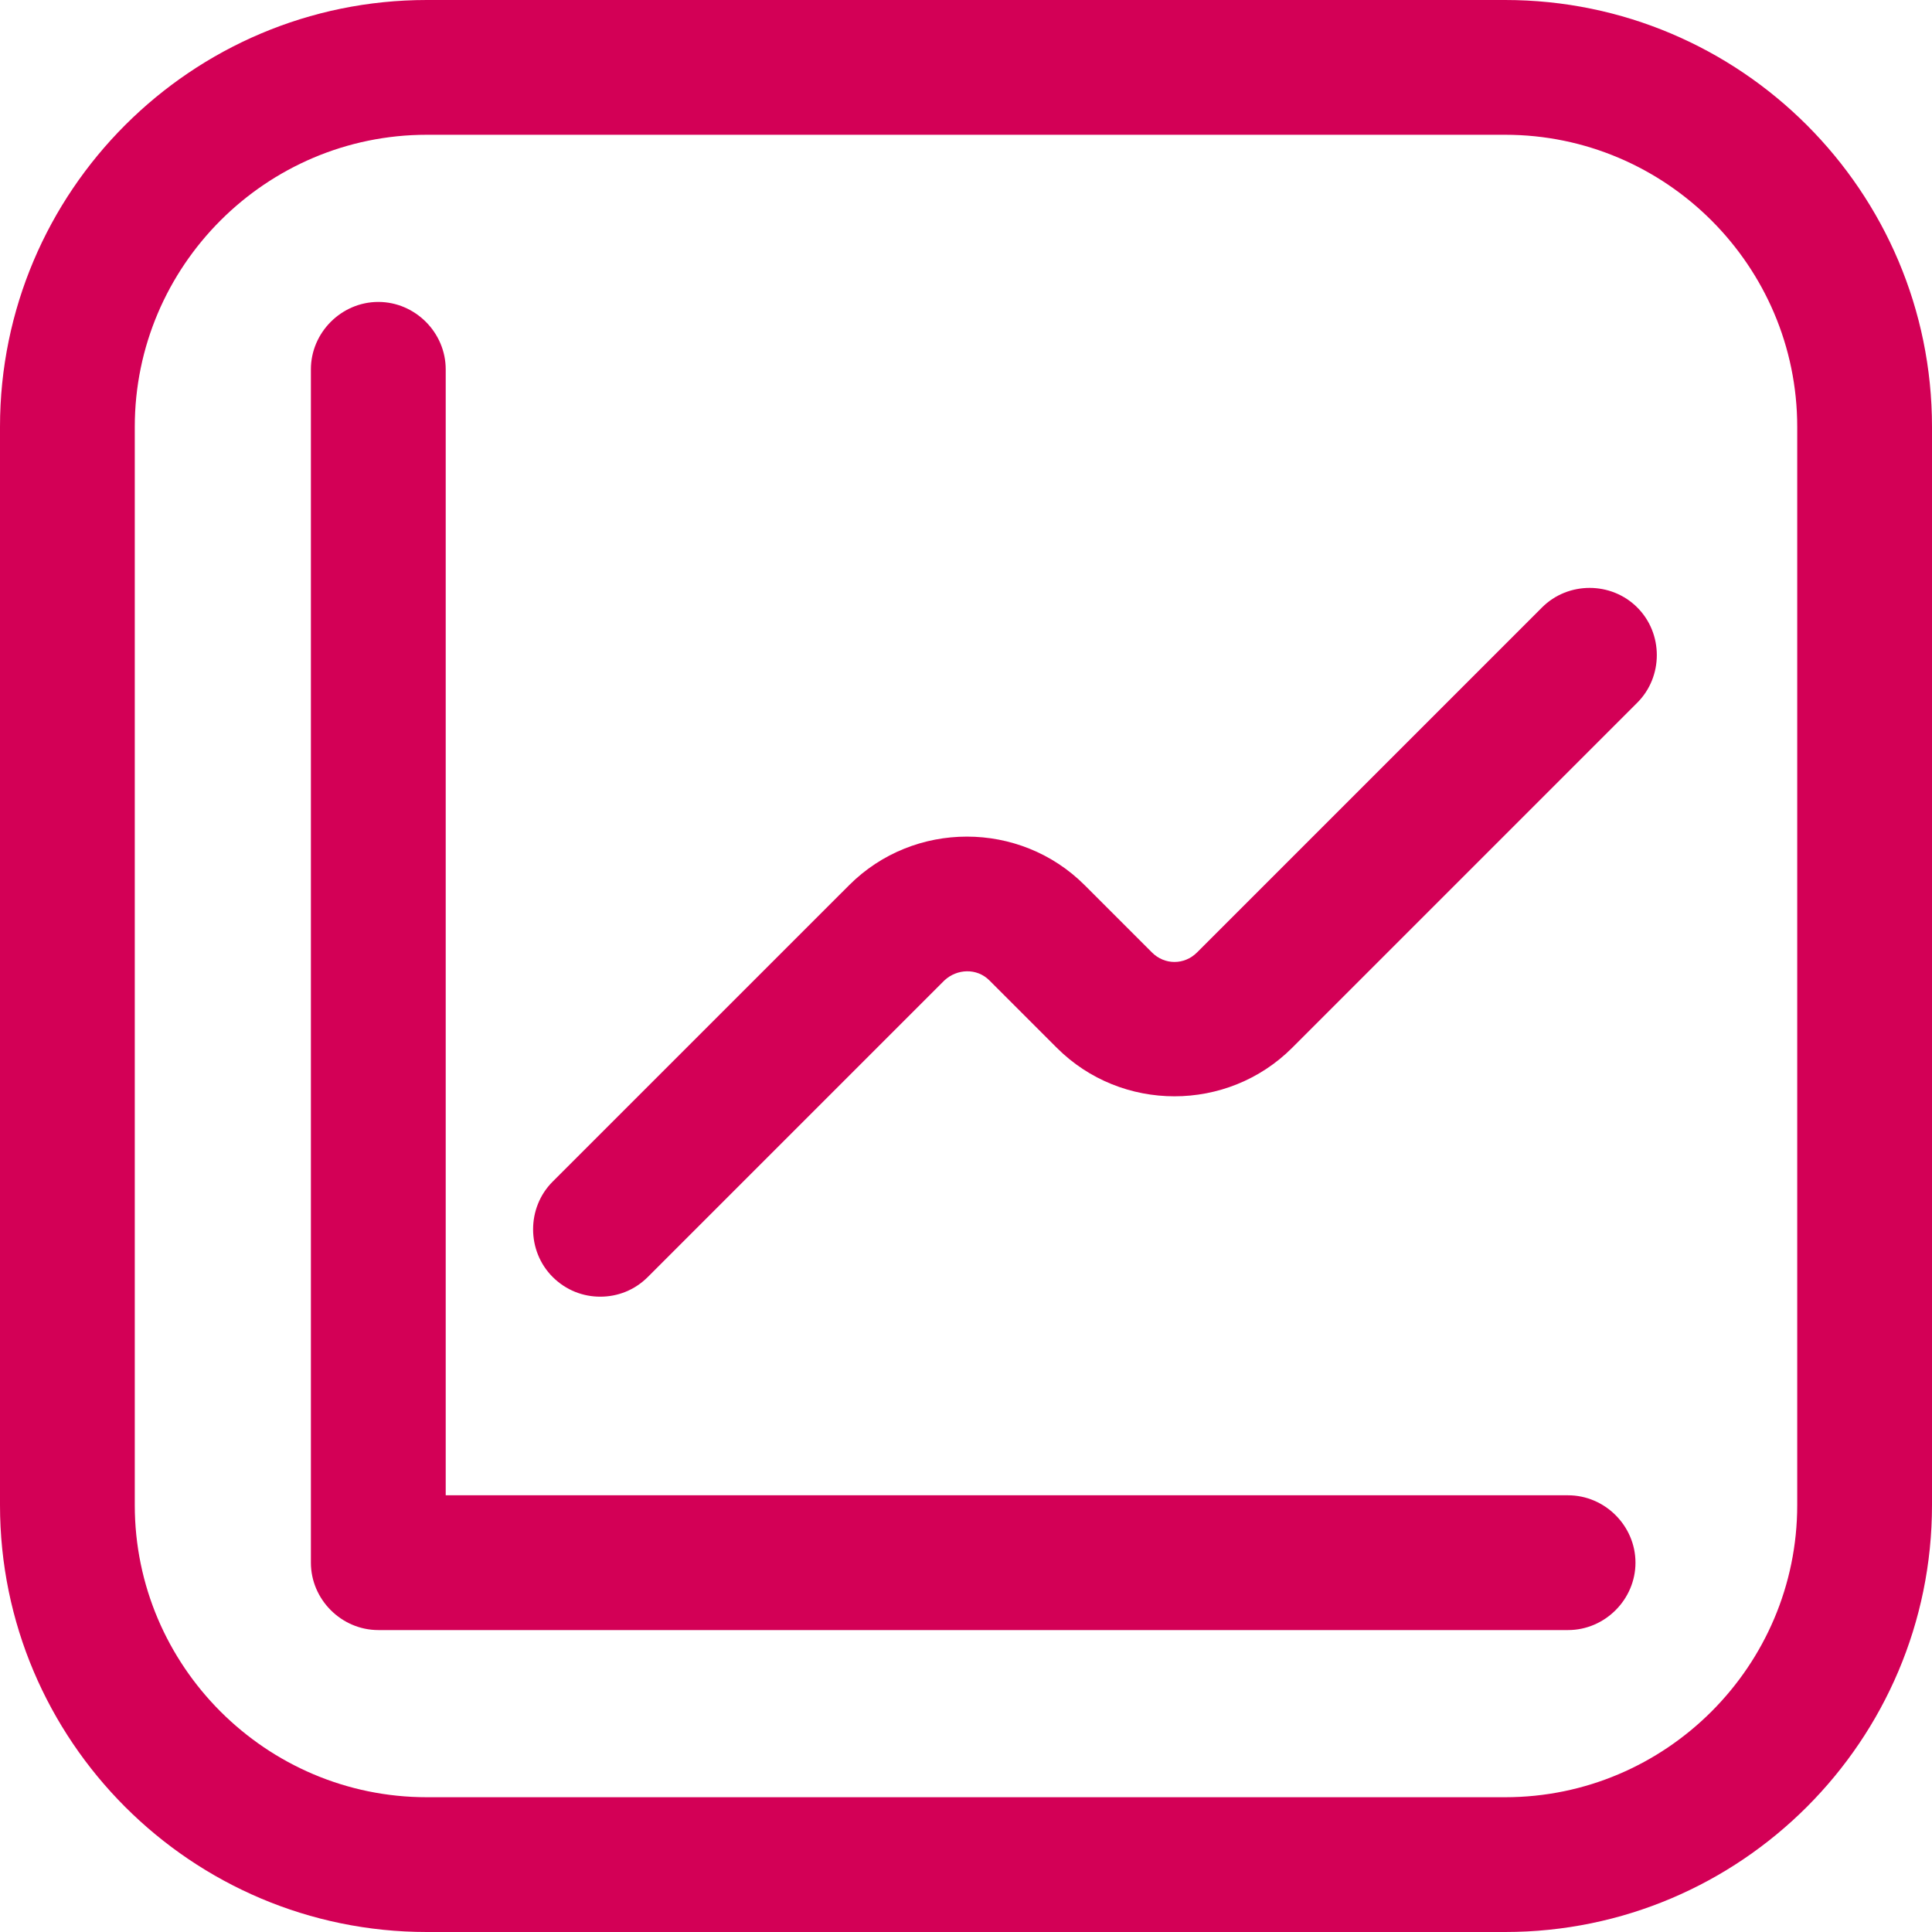
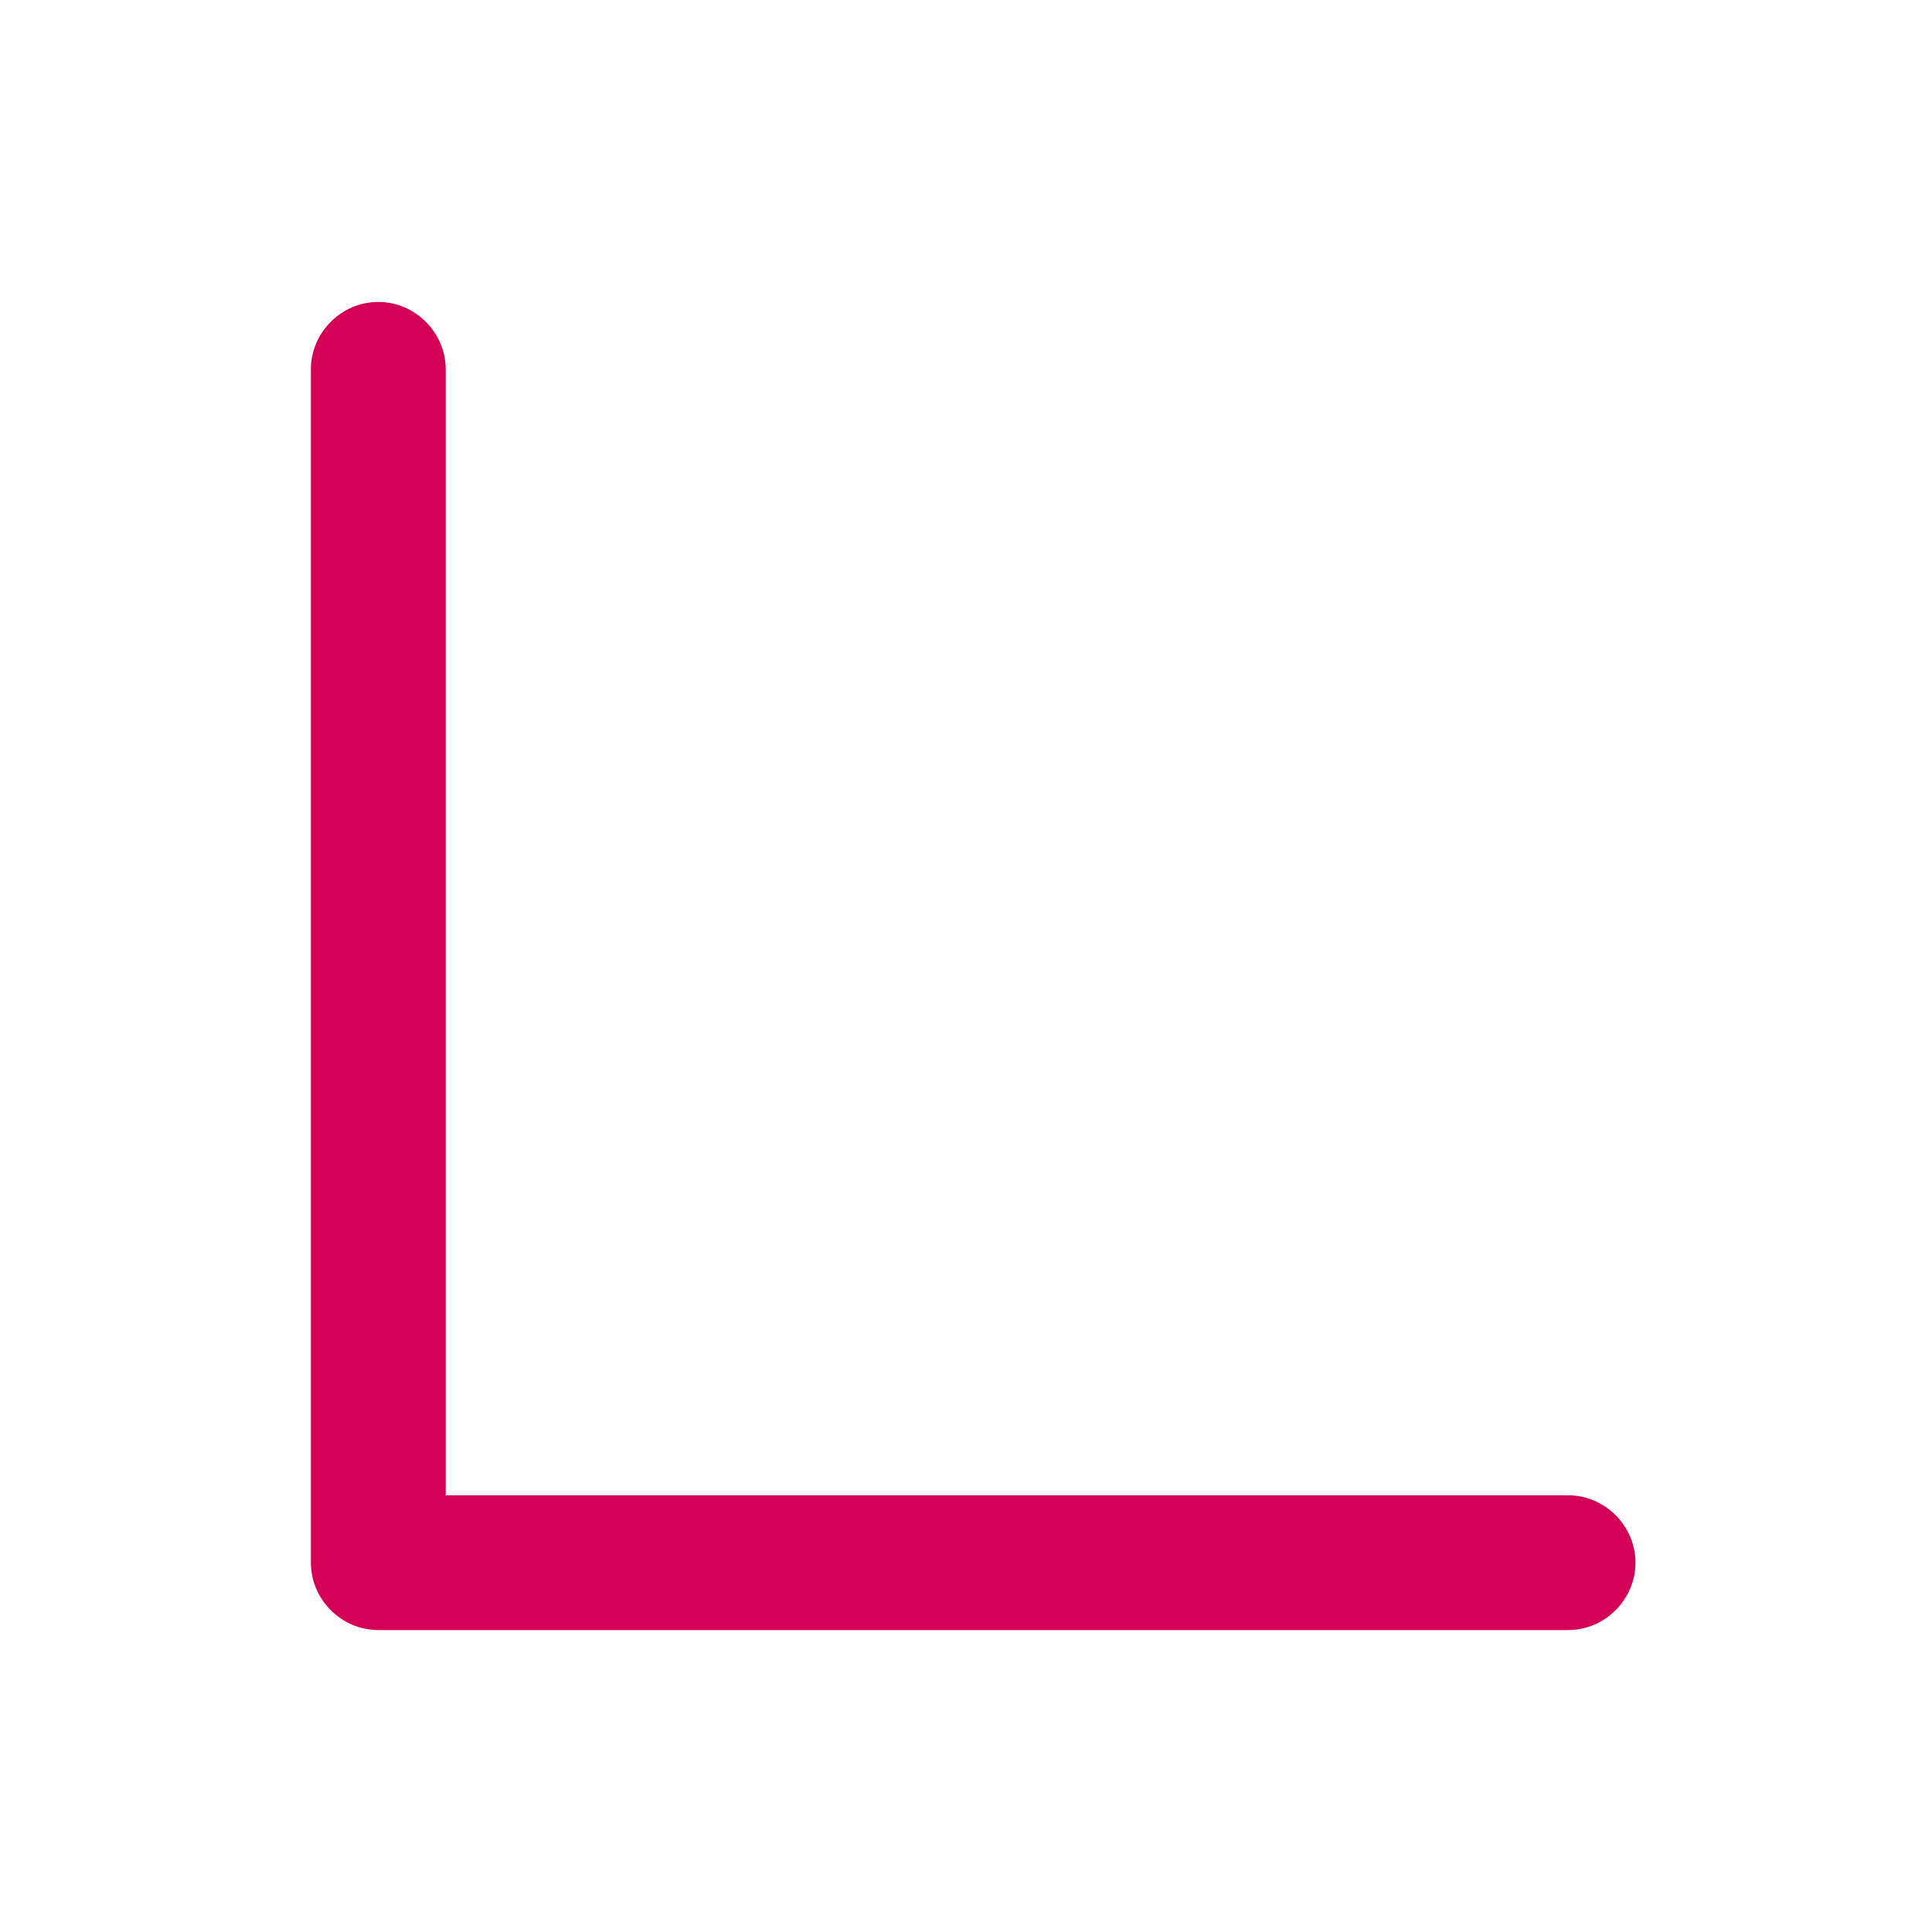
<svg xmlns="http://www.w3.org/2000/svg" width="50" height="50" viewBox="0 0 50 50" fill="none">
  <path d="M40.581 42.186H9.791C8.837 42.186 8.046 41.395 8.046 40.442V9.558C8.046 8.605 8.837 7.814 9.791 7.814C10.744 7.814 11.535 8.605 11.535 9.558V38.698H40.581C41.535 38.698 42.326 39.488 42.326 40.442C42.326 41.395 41.535 42.186 40.581 42.186Z" fill="#D30056" />
-   <path d="M15.535 33.558C15.093 33.558 14.651 33.395 14.302 33.047C13.628 32.372 13.628 31.256 14.302 30.581L21.977 22.907C23.651 21.233 26.395 21.233 28.07 22.907L29.814 24.651C30.14 24.977 30.651 24.977 30.977 24.651L39.907 15.721C40.581 15.046 41.698 15.046 42.372 15.721C43.047 16.395 43.047 17.512 42.372 18.186L33.442 27.116C31.767 28.791 29.023 28.791 27.349 27.116L25.605 25.372C25.279 25.047 24.767 25.07 24.442 25.372L16.767 33.047C16.419 33.395 15.977 33.558 15.535 33.558Z" fill="#D30056" />
-   <path d="M38.953 50H11.046C4.953 50 0 45.047 0 38.953V11.046C0 4.953 4.953 0 11.046 0H38.953C45.047 0 50 4.953 50 11.046V38.953C50 45.047 45.047 50 38.953 50ZM11.046 3.488C6.884 3.488 3.488 6.884 3.488 11.046V38.953C3.488 43.116 6.884 46.512 11.046 46.512H38.953C43.116 46.512 46.512 43.116 46.512 38.953V11.046C46.512 6.884 43.116 3.488 38.953 3.488H11.046Z" fill="#D30056" />
</svg>